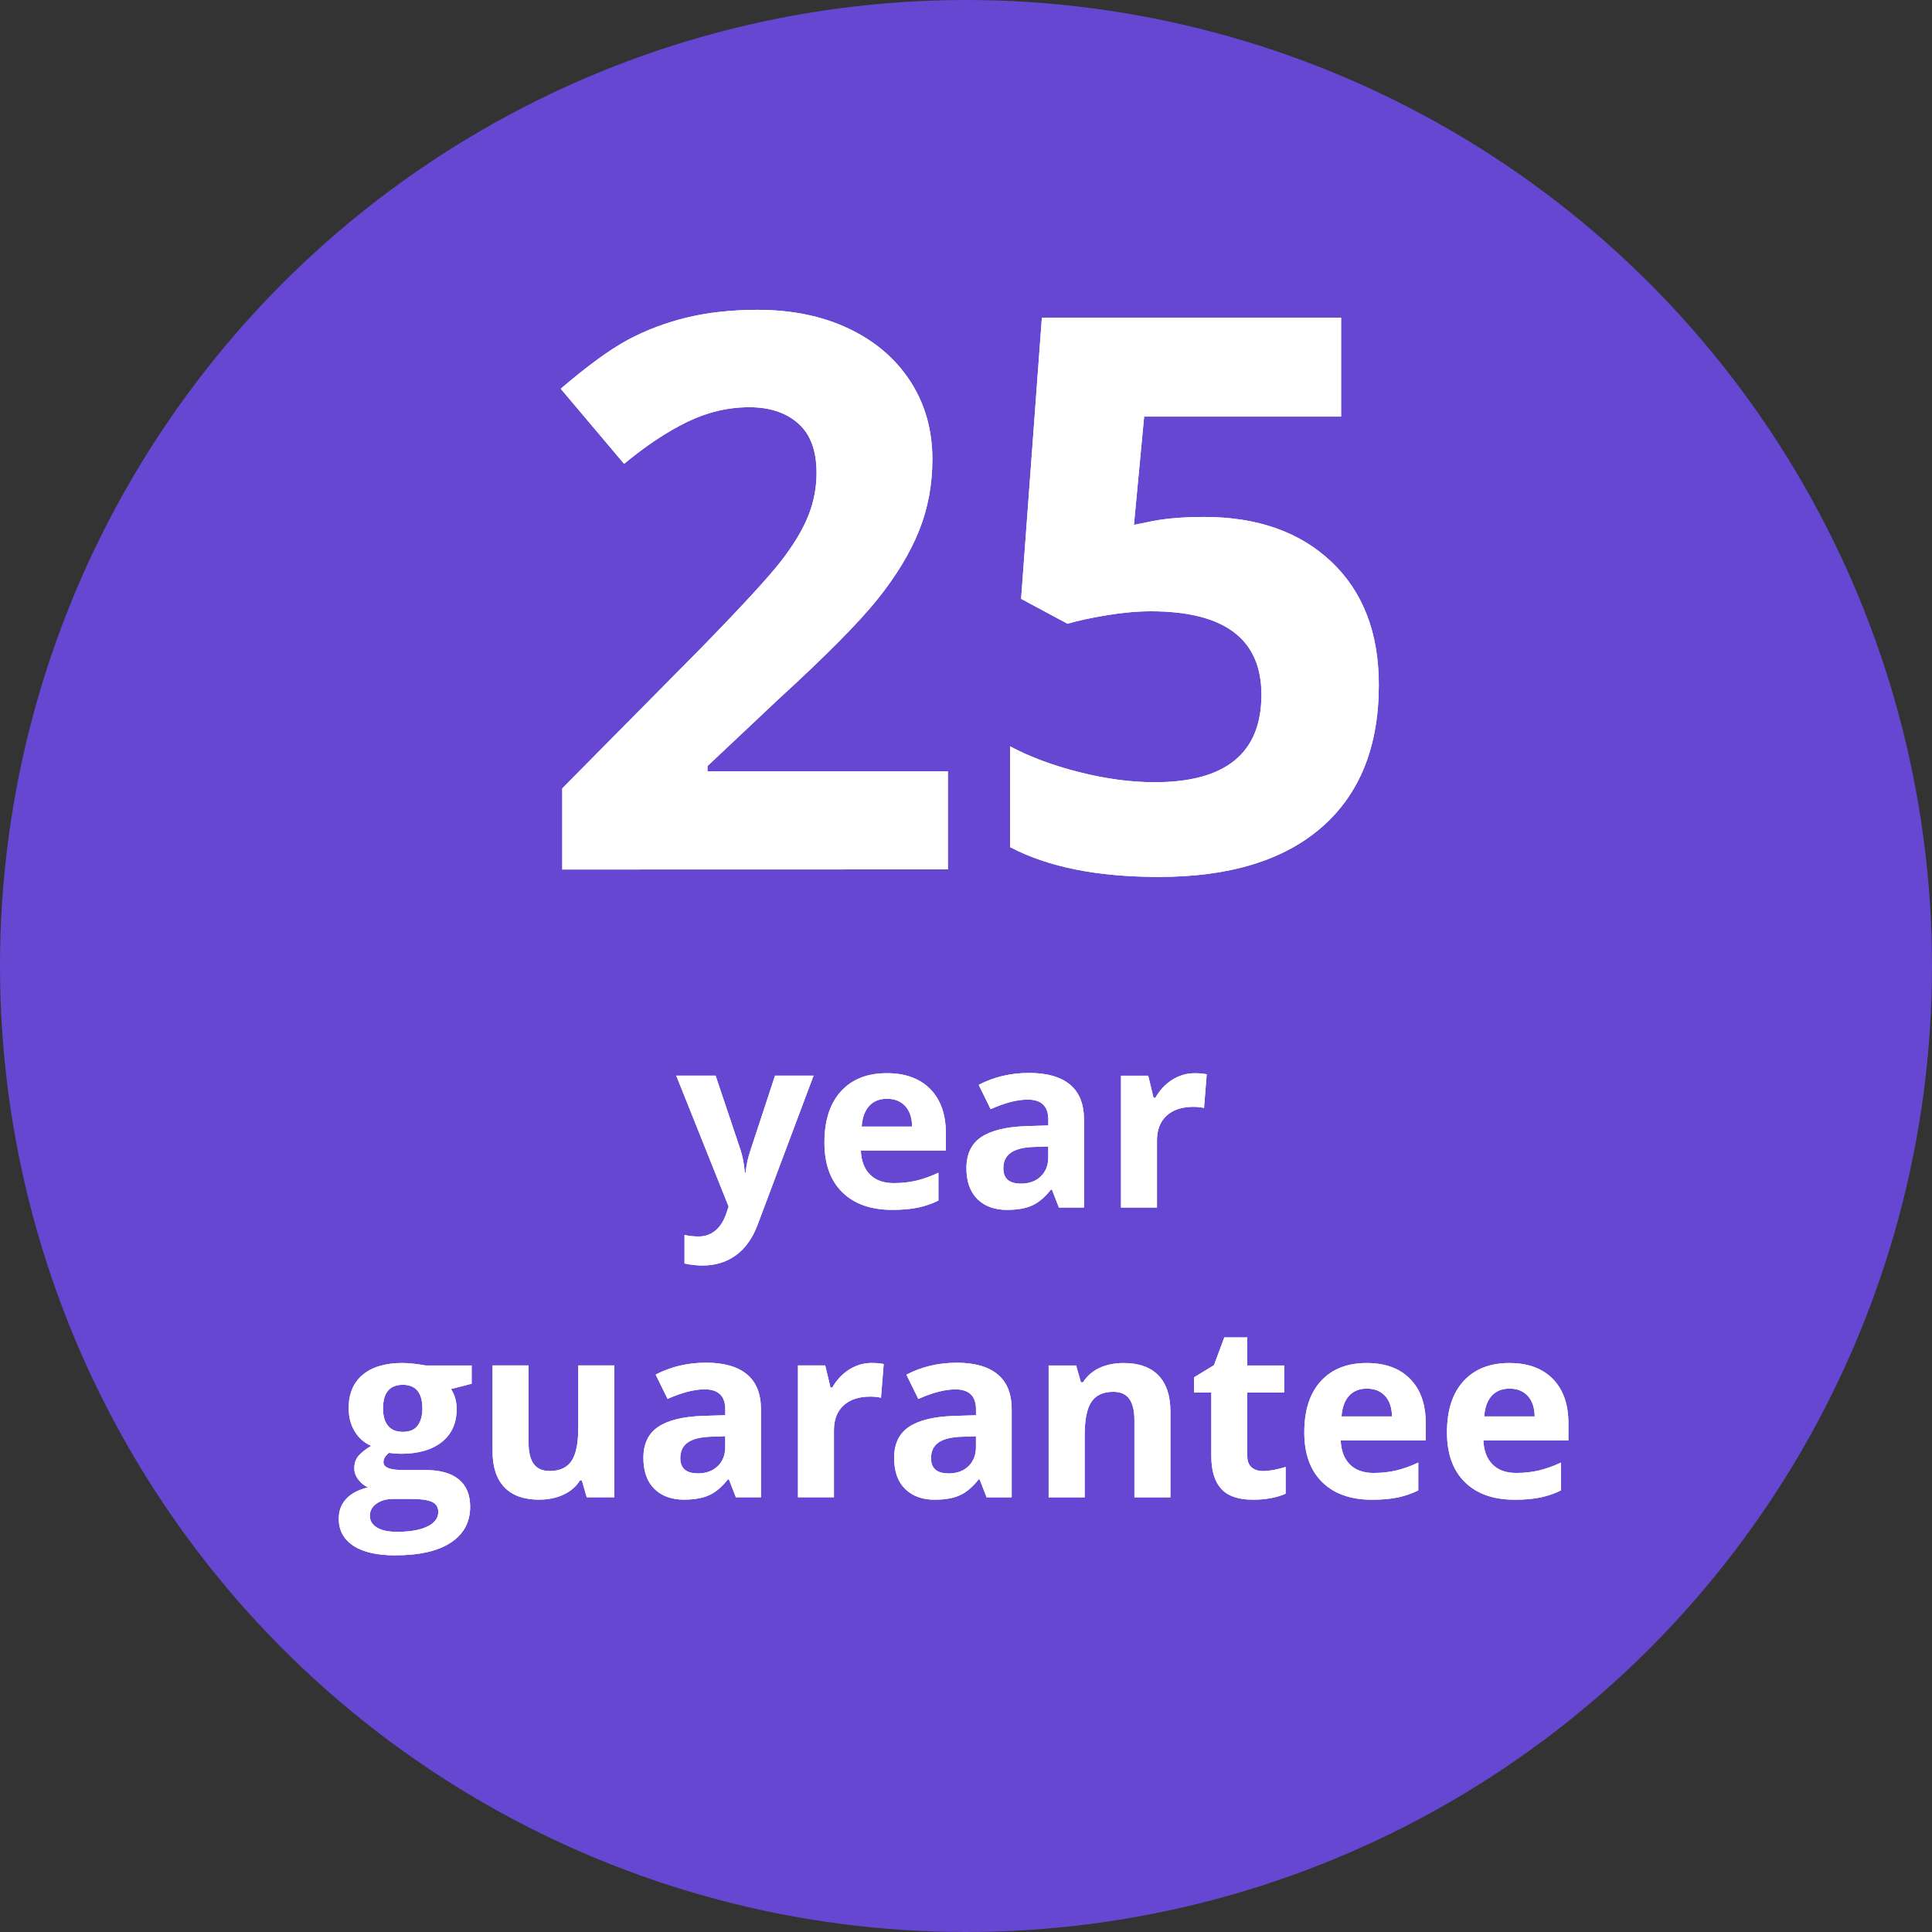
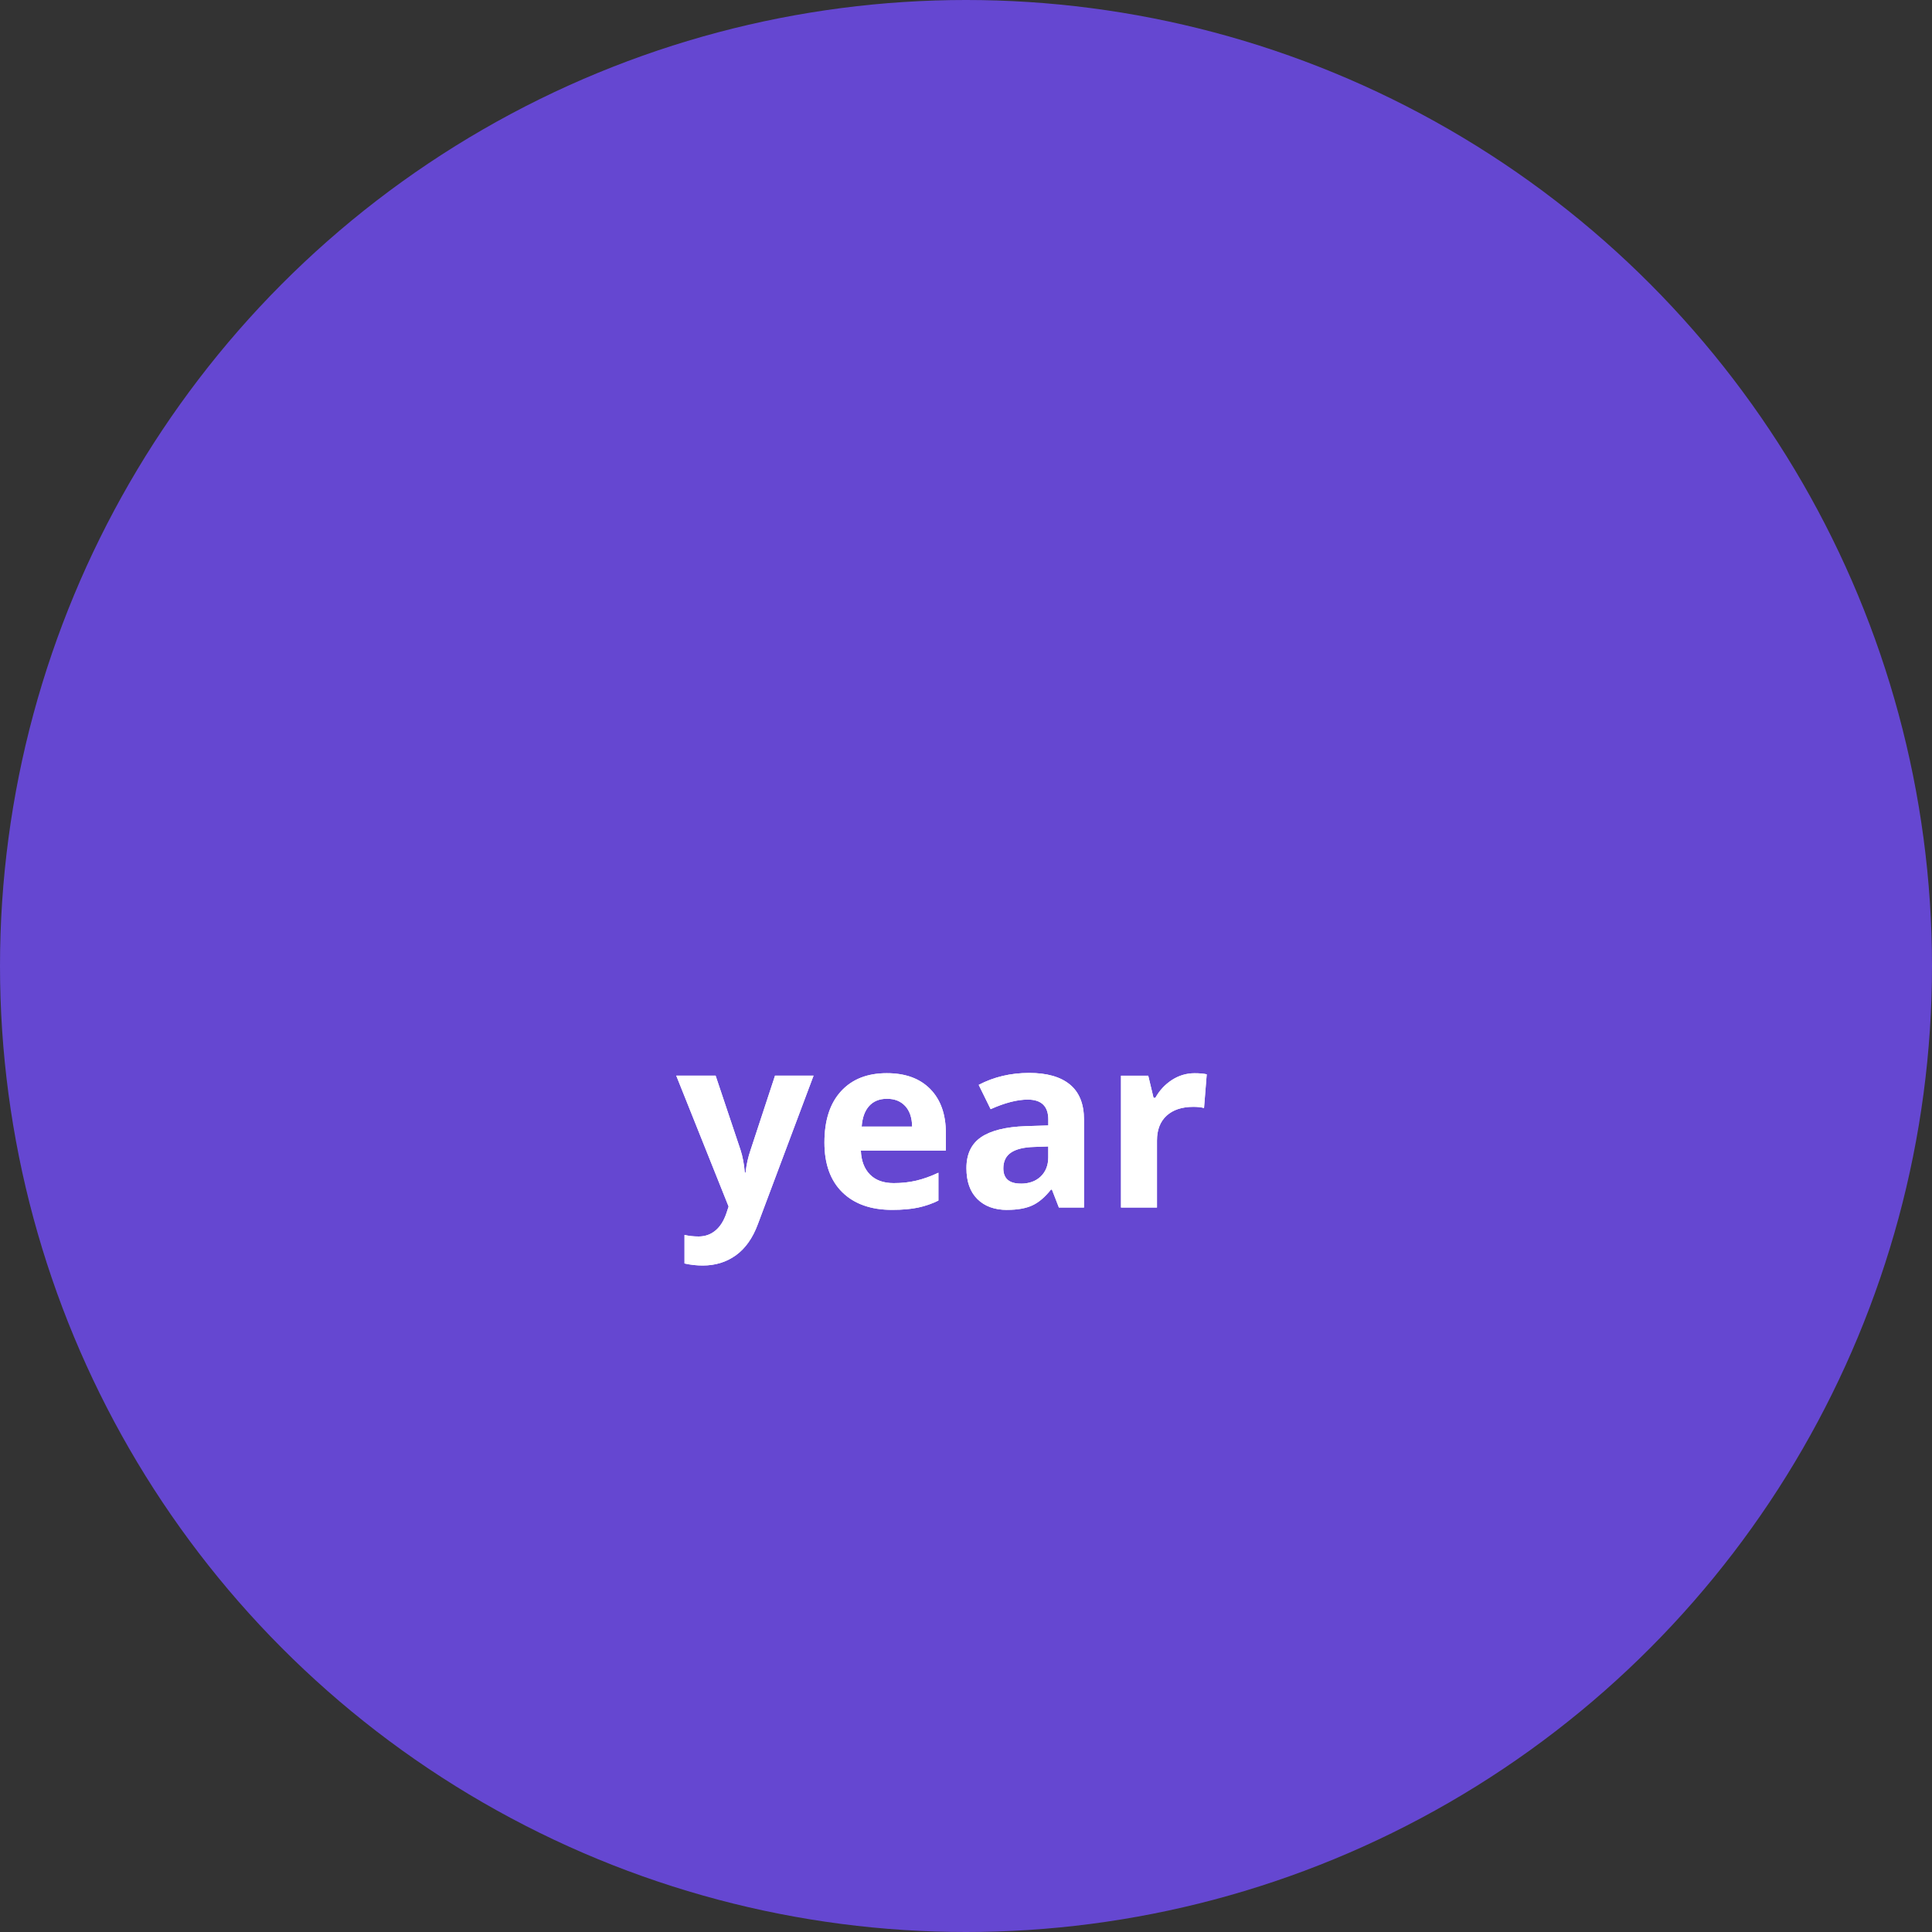
<svg xmlns="http://www.w3.org/2000/svg" xmlns:xlink="http://www.w3.org/1999/xlink" height="40" viewBox="0 0 40 40" width="40">
  <rect x="0" y="0" width="40" height="40" fill="#333333" stroke="none" />
  <defs>
-     <path id="a" d="m19.625 18v-2.031h-4.977v-.109l1.469-1.383c.979-.896 1.663-1.586 2.051-2.07.388-.484.674-.957.859-1.418.185-.461.277-.954.277-1.48 0-.604-.151-1.141-.453-1.609s-.727-.833-1.273-1.094-1.177-.391-1.891-.391c-.542 0-1.031.053-1.469.16s-.841.259-1.211.457-.836.536-1.398 1.016l1.312 1.555c.453-.375.888-.664 1.305-.867s.846-.305 1.289-.305c.422 0 .759.112 1.012.336.253.224.379.565.379 1.023 0 .307-.057.604-.172.891s-.302.598-.562.934c-.26.336-.815.939-1.664 1.809l-2.867 2.898v1.68zm4.367.156c1.464 0 2.589-.344 3.375-1.031s1.18-1.669 1.18-2.945c0-1.078-.327-1.927-.98-2.547-.654-.62-1.533-.93-2.637-.93-.469 0-.862.036-1.18.109l-.273.055.211-2.242h4.078v-2.047h-6.195l-.43 5.82.961.516c.208-.062.479-.121.812-.176.333-.055.638-.082.914-.082 1.526 0 2.289.576 2.289 1.727 0 1.208-.737 1.812-2.211 1.812-.49 0-1.008-.069-1.555-.207-.547-.138-1.026-.316-1.438-.535v2.086c.781.411 1.807.617 3.078.617z" />
    <path id="b" d="m14.549 26.201c.262 0 .491-.071.687-.212.196-.142.347-.355.453-.64l1.155-3.079h-.798l-.505 1.536c-.052.148-.087.306-.105.474h-.015c-.016-.182-.046-.34-.09-.474l-.515-1.536h-.815l1.084 2.71-.044.134c-.055.163-.132.284-.231.365-.098.081-.214.121-.345.121-.106 0-.203-.011-.293-.032v.591c.124.028.25.042.378.042zm3.921-1.152c.213 0 .394-.016.542-.048.148-.032.287-.08.417-.145v-.576c-.16.075-.312.129-.459.164-.146.034-.302.051-.466.051-.212 0-.376-.059-.493-.178-.117-.119-.18-.284-.188-.496h1.76v-.361c0-.387-.107-.691-.322-.911-.215-.22-.515-.33-.901-.33-.404 0-.72.125-.948.375-.229.25-.343.603-.343 1.061 0 .444.124.788.371 1.03s.591.364 1.03.364zm.415-1.724h-1.045c.013-.184.064-.326.154-.426.09-.1.213-.15.371-.15s.283.05.376.15c.093.1.141.242.144.426zm1.968 1.724c.213 0 .386-.031.519-.092.133-.061.262-.17.387-.328h.02l.144.371h.52v-1.819c0-.326-.098-.568-.293-.728s-.476-.239-.842-.239c-.382 0-.731.082-1.045.247l.247.503c.295-.132.551-.198.769-.198.283 0 .425.138.425.415v.12l-.474.015c-.409.015-.714.091-.917.228-.203.138-.304.351-.304.641 0 .277.075.49.226.64.151.15.357.225.619.225zm.281-.544c-.241 0-.361-.105-.361-.315 0-.146.053-.256.159-.327.106-.072.267-.111.483-.117l.288-.01v.225c0 .164-.052.296-.155.396-.103.099-.241.149-.414.149zm2.82.496v-1.389c0-.22.066-.391.199-.513s.318-.183.555-.183c.086 0 .16.008.22.024l.056-.698c-.067-.015-.151-.022-.251-.022-.169 0-.326.047-.47.14-.144.094-.258.217-.343.37h-.037l-.11-.459h-.564v2.729z" />
-     <path id="c" d="m8.189 32.201c.498 0 .88-.088 1.146-.264s.399-.423.399-.742c0-.249-.079-.438-.236-.566-.157-.129-.385-.193-.685-.193h-.464c-.273 0-.41-.054-.41-.161 0-.072.038-.137.115-.195l.11.012.134.007c.363 0 .647-.082.851-.245.204-.164.306-.392.306-.685 0-.151-.039-.288-.117-.41l.427-.11v-.378h-.952c-.029-.007-.096-.017-.201-.031-.105-.014-.196-.021-.272-.021-.36 0-.636.081-.83.244-.194.163-.291.393-.291.691 0 .186.042.347.126.483.084.137.197.236.341.298-.114.067-.201.135-.261.204-.06.069-.09.156-.09.26 0 .083.028.162.085.236.057.074.124.127.2.16-.199.047-.349.126-.452.237s-.154.248-.154.413c0 .239.101.425.302.558.201.133.492.199.873.199zm.151-2.556c-.138 0-.241-.043-.309-.129s-.101-.203-.101-.352c0-.329.137-.493.41-.493.27 0 .405.164.405.493 0 .148-.033.265-.098.352s-.168.129-.308.129zm-.12 2.07c-.177 0-.315-.029-.414-.088-.098-.059-.148-.139-.148-.242 0-.106.046-.191.138-.255.092-.064.206-.096.343-.096h.386c.187 0 .326.02.415.059s.134.11.134.212c0 .127-.076.227-.227.3-.151.073-.361.11-.627.11zm2.949-.667c.187 0 .354-.035.5-.104.146-.069.26-.167.339-.294h.039l.1.349h.571v-2.729h-.745v1.284c0 .322-.046.553-.139.692-.093.139-.243.209-.452.209-.153 0-.264-.049-.334-.148-.07-.098-.105-.246-.105-.443v-1.594h-.745v1.78c0 .322.081.569.244.741.163.172.404.258.725.258zm2.996 0c.213 0 .386-.031.519-.092.133-.061.262-.17.387-.328h.02l.144.371h.52v-1.819c0-.326-.098-.568-.293-.728s-.476-.239-.842-.239c-.382 0-.731.082-1.045.247l.247.503c.295-.132.551-.198.769-.198.283 0 .425.138.425.415v.12l-.474.015c-.409.015-.714.091-.917.228-.203.138-.304.351-.304.641 0 .277.075.49.226.64.151.15.357.225.619.225zm.281-.544c-.241 0-.361-.105-.361-.315 0-.146.053-.256.159-.327.106-.072.267-.111.483-.117l.288-.01v.225c0 .164-.052.296-.155.396-.103.099-.241.149-.414.149zm2.82.496v-1.389c0-.22.066-.391.199-.513s.318-.183.555-.183c.086 0 .16.008.22.024l.056-.698c-.067-.015-.151-.022-.251-.022-.169 0-.326.047-.47.14-.144.094-.258.217-.343.37h-.037l-.11-.459h-.564v2.729zm2.09.049c.213 0 .386-.031.519-.092.133-.061.262-.17.387-.328h.02l.144.371h.52v-1.819c0-.326-.098-.568-.293-.728-.195-.16-.476-.239-.842-.239-.382 0-.731.082-1.045.247l.247.503c.295-.132.551-.198.769-.198.283 0 .425.138.425.415v.12l-.474.015c-.409.015-.714.091-.917.228-.203.138-.304.351-.304.641 0 .277.075.49.226.64.151.15.357.225.619.225zm.281-.544c-.241 0-.361-.105-.361-.315 0-.146.053-.256.159-.327.106-.072.267-.111.483-.117l.288-.01v.225c0 .164-.052.296-.155.396-.103.099-.241.149-.414.149zm2.82.496v-1.284c0-.322.046-.553.139-.692.093-.139.243-.209.452-.209.153 0 .264.049.334.148.07.098.105.246.105.443v1.594h.745v-1.78c0-.324-.082-.572-.247-.743-.164-.172-.405-.258-.723-.258-.186 0-.351.034-.497.101-.146.068-.26.167-.343.299h-.042l-.1-.349h-.569v2.729zm3.477.049c.27 0 .498-.042.684-.125v-.554c-.182.057-.339.085-.469.085-.098 0-.176-.025-.236-.076-.059-.05-.089-.129-.089-.234v-1.316h.764v-.559h-.764v-.581h-.476l-.215.576-.41.249v.315h.356v1.316c0 .301.068.527.204.677.136.151.353.226.651.226zm2.471 0c.213 0 .394-.016.542-.048s.287-.08.417-.145v-.576c-.16.075-.312.129-.459.164-.146.034-.302.051-.466.051-.212 0-.376-.059-.493-.178-.117-.119-.18-.284-.188-.496h1.76v-.361c0-.387-.107-.691-.322-.911-.215-.22-.515-.33-.901-.33-.404 0-.72.125-.948.375-.229.25-.343.603-.343 1.061 0 .444.124.788.371 1.03.247.243.591.364 1.03.364zm.415-1.724h-1.045c.013-.184.064-.326.154-.426.09-.1.213-.15.371-.15s.283.05.376.15c.093.1.141.242.144.426zm2.539 1.724c.213 0 .394-.016.542-.048.148-.032.287-.08.417-.145v-.576c-.16.075-.312.129-.459.164-.146.034-.302.051-.466.051-.212 0-.376-.059-.493-.178-.117-.119-.18-.284-.188-.496h1.76v-.361c0-.387-.107-.691-.322-.911-.215-.22-.515-.33-.901-.33-.404 0-.72.125-.948.375-.229.25-.343.603-.343 1.061 0 .444.124.788.371 1.03.247.243.591.364 1.03.364zm.415-1.724h-1.045c.013-.184.064-.326.154-.426.09-.1.213-.15.371-.15s.283.05.376.15c.093.1.141.242.144.426z" />
  </defs>
  <g fill="none">
    <circle cx="20" cy="20" fill="#6547d1" r="20" />
    <g fill="#fff">
      <use xlink:href="#a" />
      <use xlink:href="#a" />
      <use xlink:href="#b" />
      <use xlink:href="#b" />
      <use xlink:href="#c" />
      <use xlink:href="#c" />
    </g>
  </g>
</svg>